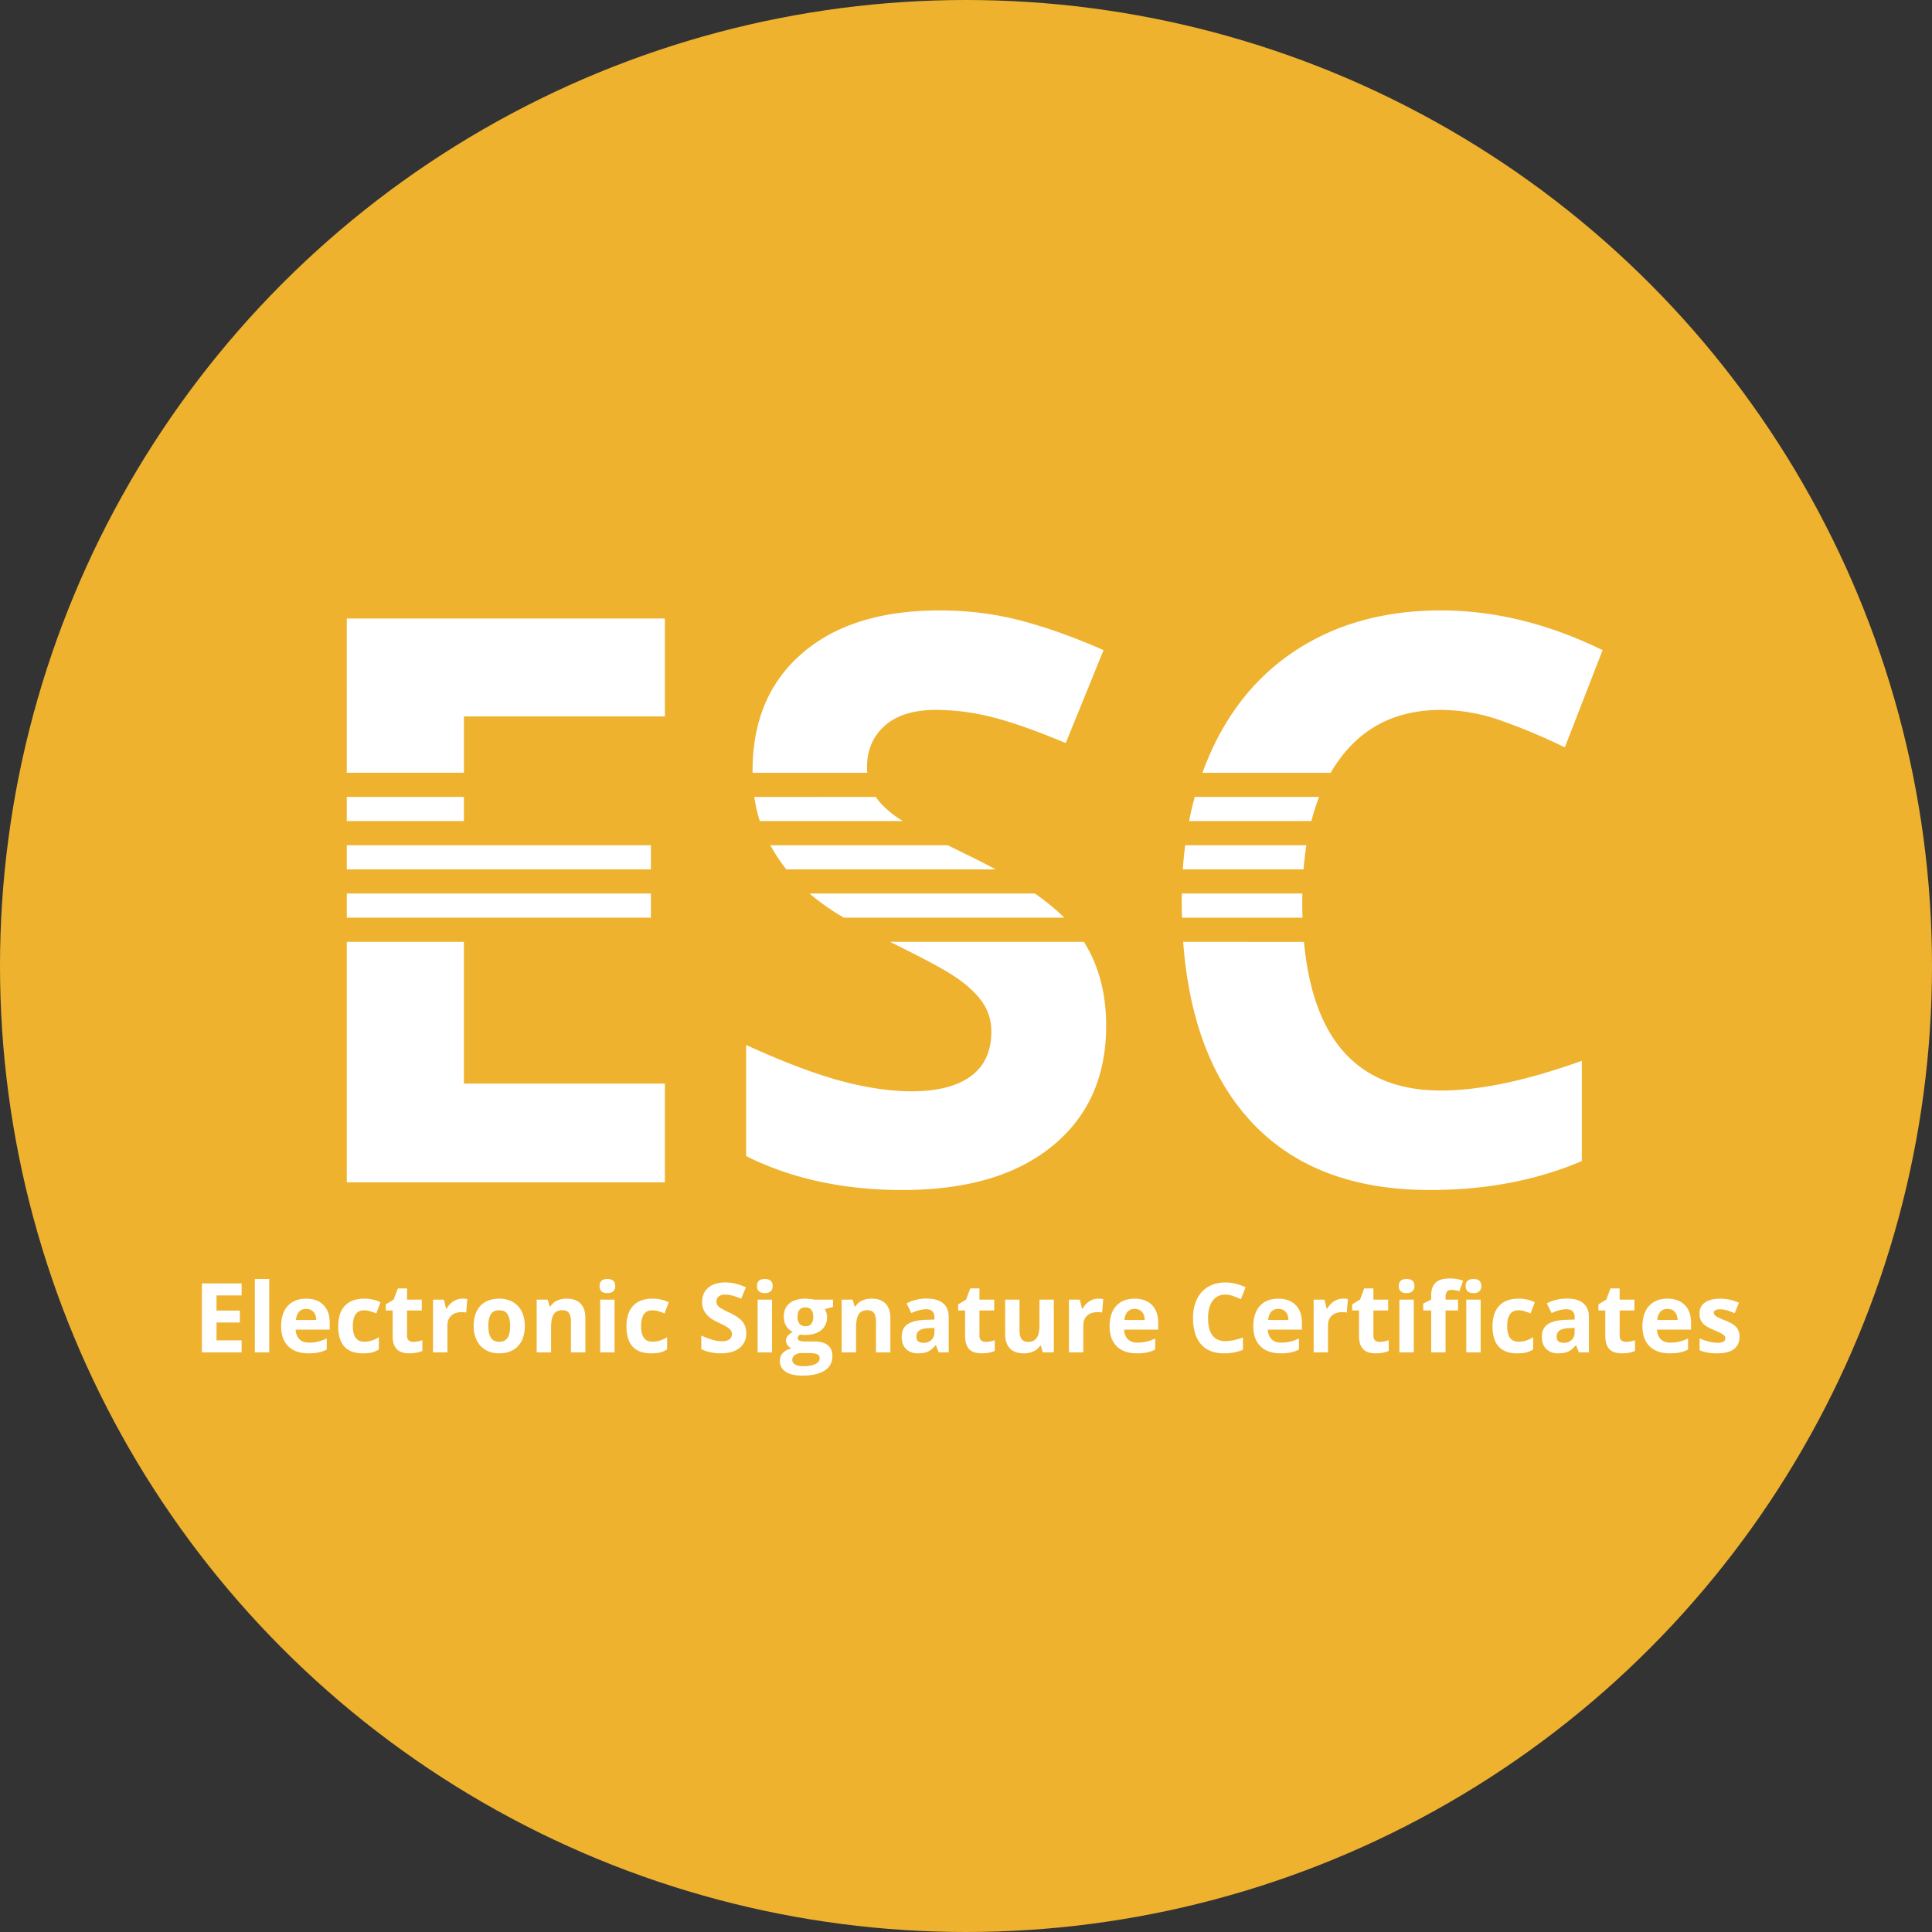
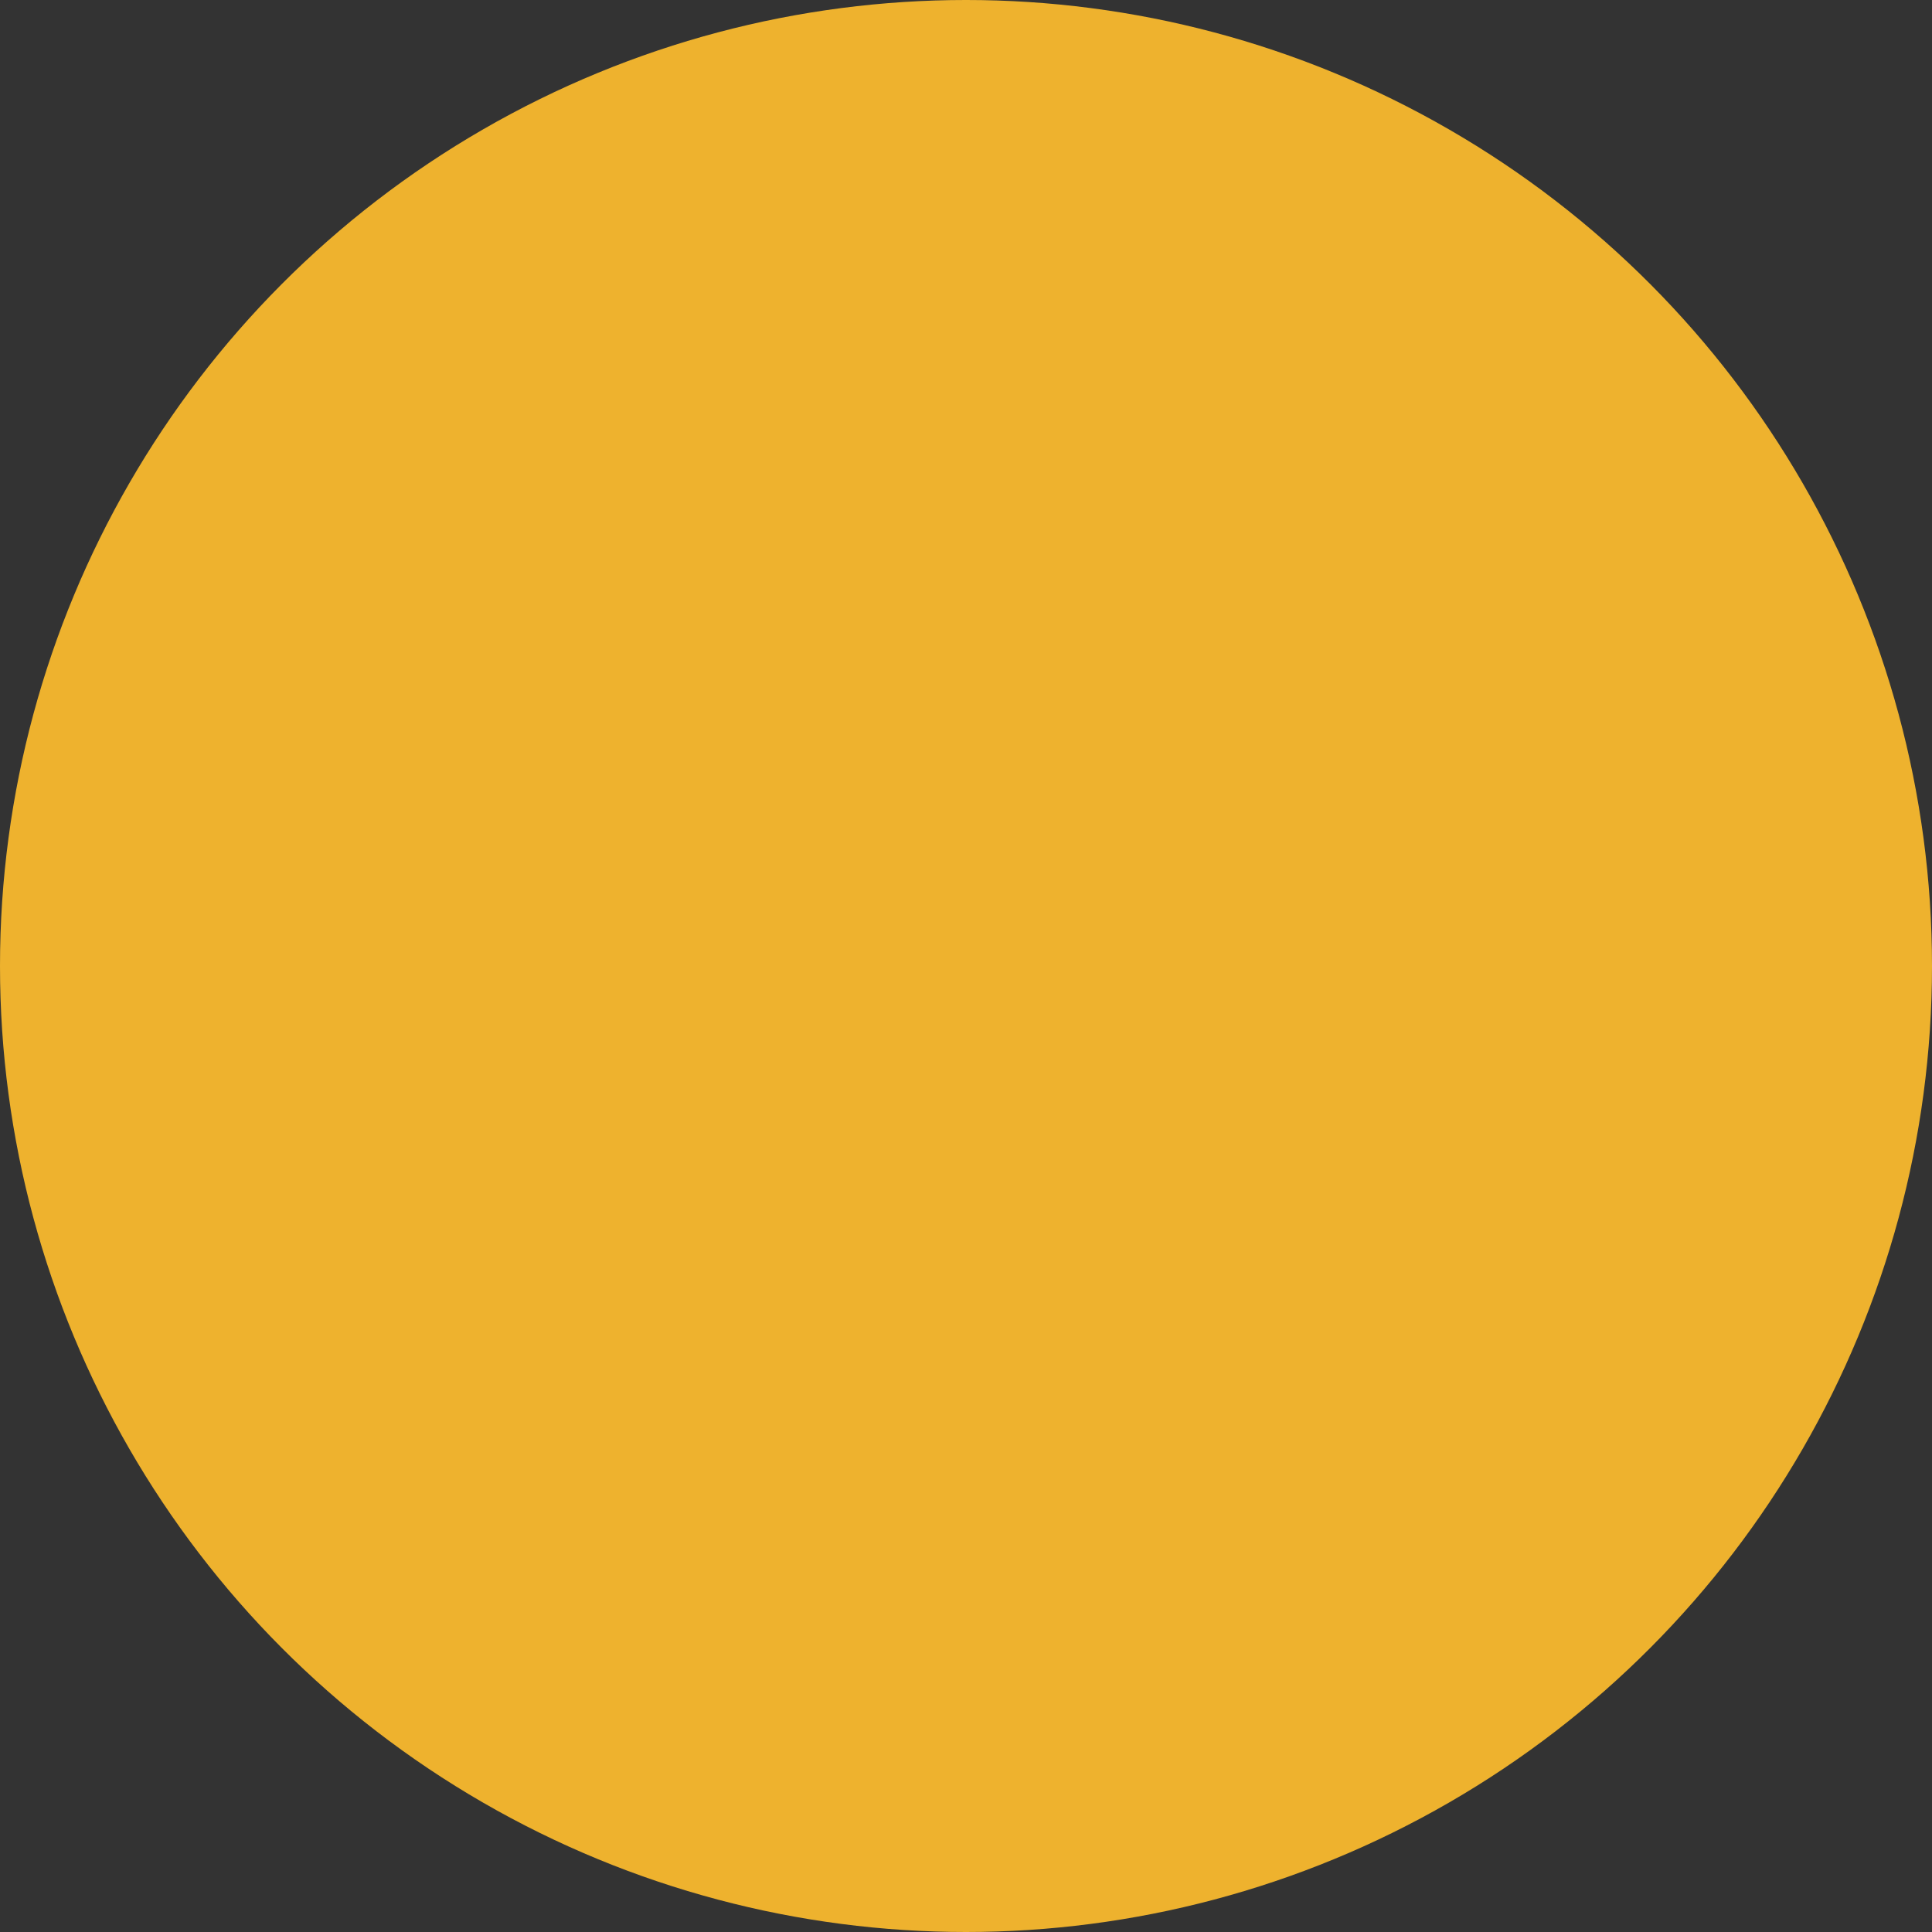
<svg xmlns="http://www.w3.org/2000/svg" xmlns:xlink="http://www.w3.org/1999/xlink" width="80" height="80">
  <rect width="100%" height="100%" fill="#333333" stroke="none" />
  <defs>
    <circle id="a" cx="40" cy="40" r="40" />
  </defs>
  <g fill="none" fill-rule="evenodd">
    <mask id="b" fill="#fff">
      <use xlink:href="#a" />
    </mask>
    <use fill="#EEB22E" fill-rule="nonzero" xlink:href="#a" />
    <g mask="url(#b)">
-       <path fill="#FFF" fill-rule="nonzero" d="M10.005 56v-.5h-1.04v-.737h.967v-.496h-.967v-.627h1.04v-.496H8.36V56h1.645zm1.144 0v-3.04h-.596V56h.596zm1.613.039c.17 0 .315-.013.434-.038.118-.026.23-.065.334-.117v-.46c-.128.06-.25.103-.367.13a1.603 1.603 0 0 1-.373.041c-.17 0-.301-.047-.395-.142a.57.57 0 0 1-.15-.397h1.408v-.289c0-.31-.086-.553-.258-.728-.172-.176-.412-.264-.72-.264-.323 0-.576.1-.76.3-.182.2-.274.483-.274.848 0 .356.1.63.297.825.198.194.473.29.824.29zm.332-1.38h-.836a.557.557 0 0 1 .123-.34.38.38 0 0 1 .297-.12.39.39 0 0 1 .301.12c.074.08.113.194.115.34zm1.93 1.38c.15 0 .274-.012.372-.035a.979.979 0 0 0 .292-.127v-.51a1.05 1.05 0 0 1-.611.189c-.31 0-.465-.213-.465-.64 0-.44.155-.66.465-.66a.85.85 0 0 1 .242.036c.08.024.168.055.262.092l.175-.46a1.5 1.5 0 0 0-.68-.149c-.344 0-.61.098-.794.294-.185.196-.277.48-.277.85 0 .747.34 1.12 1.02 1.12zm1.918 0c.216 0 .398-.034.547-.1v-.443c-.146.045-.27.068-.375.068a.286.286 0 0 1-.189-.06c-.047-.04-.07-.103-.07-.188v-1.053h.61v-.447h-.61v-.465h-.382l-.172.461-.328.2v.251h.285v1.053c0 .24.055.422.164.542.108.12.282.18.52.18zm1.584-.04v-1.11c0-.176.053-.313.16-.41.105-.099.253-.147.444-.147.069 0 .127.006.175.02l.045-.56a1.007 1.007 0 0 0-.2-.017.677.677 0 0 0-.377.112.82.82 0 0 0-.274.296h-.03l-.088-.367h-.45V56h.595zm2.14.04c.335 0 .596-.1.784-.301.187-.2.281-.479.281-.834 0-.23-.043-.43-.129-.6a.914.914 0 0 0-.369-.392 1.103 1.103 0 0 0-.555-.137c-.337 0-.599.099-.785.297-.186.198-.28.475-.28.832 0 .23.044.43.13.601a.919.919 0 0 0 .369.396c.16.092.345.138.555.138zm.008-.479c-.16 0-.275-.055-.346-.166-.071-.11-.107-.274-.107-.49 0-.218.035-.38.106-.487.07-.108.185-.162.344-.162.16 0 .275.055.345.163.07.108.106.27.106.486 0 .217-.035.381-.105.491-.07.11-.184.165-.343.165zm2.145.44v-1.028c0-.258.037-.442.111-.553.075-.112.195-.167.362-.167.122 0 .211.039.267.118.056.079.084.197.084.354V56h.596v-1.424c0-.26-.066-.458-.197-.595-.132-.137-.325-.206-.578-.206a.937.937 0 0 0-.398.081.627.627 0 0 0-.274.24h-.034l-.08-.28h-.455V56h.596zm2.332-2.455c.108 0 .19-.026.243-.078a.282.282 0 0 0 .081-.215c0-.194-.108-.291-.324-.291-.216 0-.324.097-.324.29 0 .196.108.294.324.294zM25.448 56v-2.184h-.596V56h.596zm1.512.039c.15 0 .273-.012.372-.035a.99.99 0 0 0 .292-.127v-.51a1.051 1.051 0 0 1-.612.189c-.31 0-.465-.213-.465-.64 0-.44.155-.66.465-.66.081 0 .162.012.243.036.08.024.168.055.261.092l.176-.46a1.5 1.5 0 0 0-.68-.149c-.345 0-.61.098-.795.294-.184.196-.277.48-.277.85 0 .747.34 1.12 1.02 1.12zm2.888 0c.331 0 .59-.075.775-.223a.74.74 0 0 0 .278-.61.752.752 0 0 0-.148-.471c-.1-.128-.282-.256-.55-.384a3.66 3.66 0 0 1-.383-.2.418.418 0 0 1-.118-.115.257.257 0 0 1-.037-.14c0-.086.03-.155.091-.209a.395.395 0 0 1 .264-.08c.097 0 .194.012.294.037.1.025.226.069.378.131l.195-.47a3 3 0 0 0-.423-.15 1.722 1.722 0 0 0-.424-.052c-.302 0-.539.072-.71.217-.171.144-.257.343-.257.596a.75.75 0 0 0 .078.351.9.9 0 0 0 .209.264c.087.075.218.154.393.236.186.089.31.153.37.194.06.04.106.082.137.126a.243.243 0 0 1 .047.149c0 .1-.035.176-.106.227a.527.527 0 0 1-.306.076c-.11 0-.233-.018-.366-.053a3.309 3.309 0 0 1-.49-.182v.563c.235.114.505.172.81.172zm1.823-2.494c.108 0 .189-.026.243-.078.054-.051.08-.123.08-.215 0-.194-.107-.291-.323-.291-.217 0-.325.097-.325.29 0 .196.108.294.325.294zM31.967 56v-2.184h-.595V56h.595zm1.264.96c.399 0 .704-.07.917-.21a.673.673 0 0 0 .32-.594c0-.2-.063-.35-.19-.453-.125-.103-.307-.155-.547-.155h-.371c-.219 0-.328-.043-.328-.128 0-.058.03-.11.092-.157l.088.01.107.006c.29 0 .517-.066.68-.196a.662.662 0 0 0 .246-.548.593.593 0 0 0-.094-.328l.342-.088v-.303h-.762a2.658 2.658 0 0 0-.379-.041c-.288 0-.509.065-.664.195-.155.13-.232.315-.232.553 0 .149.033.277.1.387.067.11.158.189.273.238a.86.86 0 0 0-.21.163.311.311 0 0 0-.003.397.398.398 0 0 0 .16.128.684.684 0 0 0-.361.189.469.469 0 0 0-.123.33c0 .192.08.34.24.446.162.107.394.16.7.16zm.121-2.044c-.11 0-.193-.035-.247-.104a.445.445 0 0 1-.08-.281c0-.263.108-.395.327-.395.216 0 .324.132.324.395a.457.457 0 0 1-.078.281c-.052.07-.134.104-.246.104zm-.096 1.656a.656.656 0 0 1-.33-.07c-.08-.047-.119-.112-.119-.194a.24.24 0 0 1 .11-.204.474.474 0 0 1 .275-.077h.309c.15 0 .26.016.332.047.071.031.107.088.107.17 0 .101-.06.181-.182.24-.12.059-.288.088-.502.088zM35.448 56v-1.028c0-.258.037-.442.111-.553.074-.112.195-.167.362-.167.122 0 .211.039.267.118.056.079.084.197.084.354V56h.596v-1.424c0-.26-.066-.458-.197-.595-.132-.137-.325-.206-.579-.206a.936.936 0 0 0-.397.081.622.622 0 0 0-.274.24h-.034l-.08-.28h-.455V56h.596zm2.564.039c.17 0 .31-.025.415-.074a.863.863 0 0 0 .31-.262h.016l.115.297h.416v-1.455c0-.26-.078-.455-.235-.582-.156-.128-.38-.192-.673-.192a1.78 1.78 0 0 0-.836.197l.197.403c.236-.106.44-.158.615-.158.227 0 .34.11.34.332v.095l-.379.012c-.327.012-.571.073-.733.183-.162.11-.243.28-.243.512 0 .222.06.392.18.512s.286.18.495.18zm.225-.436c-.193 0-.29-.084-.29-.252 0-.117.043-.204.128-.262.084-.057.213-.088.387-.093l.23-.008v.18a.417.417 0 0 1-.124.316.456.456 0 0 1-.331.12zm2.408.436c.216 0 .399-.034.547-.1v-.443c-.146.045-.27.068-.375.068a.283.283 0 0 1-.188-.06c-.048-.04-.072-.103-.072-.188v-1.053h.612v-.447h-.612v-.465h-.38l-.172.461-.329.2v.251h.286v1.053c0 .24.054.422.163.542.108.12.282.18.52.18zm1.752 0c.15 0 .283-.028.4-.083a.63.63 0 0 0 .272-.236h.031l.08.28h.457v-2.184h-.595v1.027c0 .258-.037.443-.112.554-.074.111-.194.167-.361.167-.122 0-.212-.04-.268-.118-.056-.079-.084-.197-.084-.355v-1.275h-.595v1.424c0 .258.065.455.195.593.13.137.324.206.58.206zm2.461-.04v-1.11c0-.176.053-.313.16-.41.105-.099.253-.147.444-.147.069 0 .127.006.175.02l.045-.56a1.007 1.007 0 0 0-.2-.017.677.677 0 0 0-.377.112.82.82 0 0 0-.274.296h-.03l-.087-.367h-.452V56h.596zm2.209.04c.17 0 .315-.013.434-.038.118-.026.23-.065.334-.117v-.46a1.83 1.83 0 0 1-.368.13 1.597 1.597 0 0 1-.373.041c-.169 0-.3-.047-.394-.142a.57.57 0 0 1-.15-.397h1.408v-.289c0-.31-.086-.553-.258-.728-.172-.176-.412-.264-.72-.264-.324 0-.577.1-.76.3-.183.2-.274.483-.274.848 0 .356.099.63.297.825.198.194.472.29.824.29zm.332-1.38h-.836a.557.557 0 0 1 .123-.34c.072-.08.17-.12.297-.12.126 0 .227.04.3.12.075.08.113.194.116.34zm3.285 1.38c.29 0 .551-.05.785-.147v-.508c-.285.1-.528.15-.728.15-.478 0-.717-.318-.717-.954 0-.306.063-.545.188-.716a.617.617 0 0 1 .529-.257c.104 0 .21.019.318.057.108.037.216.082.322.133l.196-.493c-.28-.134-.559-.2-.836-.2-.272 0-.51.059-.712.178-.203.119-.358.29-.466.514a1.77 1.77 0 0 0-.162.78c0 .471.11.833.33 1.085.22.252.538.378.953.378zm2.334 0c.17 0 .315-.013.434-.038.118-.026.23-.065.334-.117v-.46c-.128.06-.25.103-.367.13a1.61 1.61 0 0 1-.373.041c-.17 0-.301-.047-.395-.142a.57.57 0 0 1-.15-.397h1.408v-.289c0-.31-.086-.553-.258-.728-.172-.176-.412-.264-.72-.264-.324 0-.577.1-.76.3-.182.2-.274.483-.274.848 0 .356.1.63.297.825.198.194.473.29.824.29zm.332-1.38h-.836a.557.557 0 0 1 .123-.34c.072-.08.17-.12.297-.12a.39.39 0 0 1 .301.12c.074.08.113.194.115.34zm1.639 1.34v-1.11c0-.176.053-.313.16-.41.105-.099.253-.147.443-.147.07 0 .128.006.176.02l.045-.56a1.01 1.01 0 0 0-.201-.017.678.678 0 0 0-.376.112.82.82 0 0 0-.274.296h-.03l-.088-.367h-.45V56h.595zm1.969.04c.216 0 .398-.034.547-.1v-.443a1.31 1.31 0 0 1-.375.068.284.284 0 0 1-.189-.06c-.047-.04-.071-.103-.071-.188v-1.053h.611v-.447h-.611v-.465h-.381l-.172.461-.328.2v.251h.285v1.053c0 .24.054.422.163.542.109.12.282.18.52.18zm1.287-2.494c.108 0 .189-.026.243-.078a.282.282 0 0 0 .081-.215c0-.194-.108-.291-.324-.291-.216 0-.324.097-.324.29 0 .196.108.294.324.294zM58.542 56v-2.184h-.596V56h.596zm1.316 0v-1.737h.516v-.447h-.516v-.137c0-.078.019-.142.057-.192.037-.05.099-.075.183-.075.102 0 .213.019.332.056l.153-.437a1.535 1.535 0 0 0-.55-.092c-.269 0-.465.057-.587.172-.122.115-.184.296-.184.545v.16l-.328.16v.287h.328V56h.596zm1.156-2.455c.108 0 .19-.026.243-.078a.283.283 0 0 0 .082-.215c0-.194-.109-.291-.325-.291-.216 0-.324.097-.324.29 0 .196.108.294.324.294zM61.311 56v-2.184h-.596V56h.596zm1.51.039c.15 0 .274-.012.372-.035a.979.979 0 0 0 .292-.127v-.51a1.05 1.05 0 0 1-.611.189c-.31 0-.465-.213-.465-.64 0-.44.155-.66.465-.66a.85.85 0 0 1 .242.036c.08.024.168.055.262.092l.175-.46a1.5 1.5 0 0 0-.68-.149c-.344 0-.61.098-.794.294-.185.196-.278.48-.278.85 0 .747.34 1.12 1.02 1.12zm1.701 0c.17 0 .309-.025.415-.074a.871.871 0 0 0 .31-.262h.015l.116.297h.416v-1.455c0-.26-.079-.455-.235-.582-.156-.128-.38-.192-.674-.192-.306 0-.584.066-.836.197l.198.403c.235-.106.44-.158.615-.158.227 0 .34.11.34.332v.095l-.38.012c-.326.012-.57.073-.733.183-.162.11-.243.28-.243.512 0 .222.06.392.181.512.12.12.285.18.495.18zm.225-.436c-.193 0-.29-.084-.29-.252 0-.117.043-.204.128-.262.084-.057.213-.088.386-.093l.23-.008v.18c0 .131-.04.237-.123.316a.456.456 0 0 1-.331.12zm2.408.436c.216 0 .398-.034.547-.1v-.443a1.31 1.31 0 0 1-.375.068.286.286 0 0 1-.189-.06c-.047-.04-.071-.103-.071-.188v-1.053h.611v-.447h-.611v-.465h-.38l-.173.461-.328.2v.251h.285v1.053c0 .24.055.422.163.542.11.12.283.18.52.18zm1.976 0c.171 0 .316-.013.434-.038a1.42 1.42 0 0 0 .334-.117v-.46c-.128.06-.25.103-.367.13a1.603 1.603 0 0 1-.373.041c-.17 0-.301-.047-.395-.142a.574.574 0 0 1-.15-.397h1.408v-.289c0-.31-.086-.553-.258-.728-.172-.176-.412-.264-.72-.264-.323 0-.576.1-.76.3-.182.2-.274.483-.274.848 0 .356.1.63.297.825.198.194.473.29.824.29zm.333-1.38h-.836a.551.551 0 0 1 .123-.34c.071-.08.17-.12.297-.12.126 0 .226.04.3.12.075.08.113.194.116.34zm1.634 1.38c.31 0 .543-.059.699-.176.155-.117.233-.288.233-.512a.639.639 0 0 0-.057-.28.573.573 0 0 0-.175-.206 1.74 1.74 0 0 0-.376-.193 2.409 2.409 0 0 1-.372-.174c-.056-.04-.085-.086-.085-.139 0-.095.088-.143.264-.143.1 0 .196.015.291.045.095.03.197.069.307.116l.18-.43a1.816 1.816 0 0 0-.768-.172c-.276 0-.49.053-.64.16a.516.516 0 0 0-.225.45c0 .113.018.208.053.286a.554.554 0 0 0 .172.206c.079.06.202.125.37.195.118.05.211.093.282.13.07.037.12.07.148.1a.154.154 0 0 1 .043.114c0 .125-.108.187-.324.187-.106 0-.228-.017-.366-.053a2.018 2.018 0 0 1-.374-.13v.492c.097.041.202.073.314.094.112.022.247.033.406.033zM44.88 38.999c.616.974.924 2.132.924 3.475 0 2.107-.743 3.768-2.23 4.982-1.484 1.213-3.552 1.82-6.201 1.82-2.44 0-4.6-.468-6.477-1.405v-4.599l.416.186c1.364.605 2.531 1.038 3.503 1.299 1.07.287 2.047.431 2.933.431 1.064 0 1.88-.207 2.449-.623.568-.415.852-1.032.852-1.852 0-.458-.125-.865-.375-1.221-.25-.357-.618-.7-1.103-1.03-.485-.33-1.473-.857-2.965-1.581l.245.118zm9.115.002c.381 4.103 2.271 6.155 5.67 6.155 1.606 0 3.55-.41 5.835-1.23v4.152l-.406.165c-1.772.689-3.733 1.033-5.883 1.033-3.327 0-5.872-1.03-7.634-3.09-1.497-1.749-2.358-4.144-2.584-7.186zm-34.786-.002v5.87h8.323v4.088H14.36v-9.958h4.849zm7.744-2v1H14.36v-1h12.593zm15.902 0c.473.334.879.667 1.215 1h-9.126a9.863 9.863 0 0 1-1.483-1.05l.06.05zm11.072 0l-.004.349c0 .222.004.44.01.652h-4.99a22.01 22.01 0 0 1-.01-.684c0-.106 0-.212.002-.317h4.992zm-26.974-2v1H14.36v-1h12.593zm12.294 0c.296.149.62.309.972.48.355.174.691.347 1.01.52L32.561 36a7.165 7.165 0 0 1-.774-1.207l.11.206zm14.848 0c-.051.321-.09.654-.119 1h-4.999c.024-.34.057-.673.099-1zm-34.886-2v1h-4.85v-1h4.85zm17.054 0c.2.29.493.571.882.844.066.046.146.098.24.156L31.462 34c-.1-.316-.177-.65-.227-1zm18.359 0c-.124.315-.23.649-.321 1h-5.063c.067-.341.145-.675.234-1zm-27.09-7.389v4.056H19.21l-.001 2.332h-4.85l.001-6.387h13.172zm11.373-.334c1.19 0 2.323.144 3.403.431 1.08.288 2.208.692 3.387 1.214l-1.565 3.848-.36-.149c-1.06-.432-1.949-.739-2.667-.92a9.525 9.525 0 0 0-2.354-.304c-.918 0-1.622.218-2.112.654-.49.437-.735 1.006-.735 1.709 0 .082.003.163.01.241l-4.75-.001v-.08c0-1.957.615-3.517 1.846-4.68l.21-.19c1.372-1.183 3.269-1.773 5.688-1.773zm20.76 0c2.22 0 4.453.548 6.695 1.645l-1.564 4.024-.514-.243a25.349 25.349 0 0 0-2.068-.843 7.548 7.548 0 0 0-2.55-.463c-1.825 0-3.238.7-4.239 2.1-.115.16-.223.328-.325.503h-5.31c.132-.365.28-.719.442-1.062.866-1.826 2.11-3.226 3.731-4.2 1.621-.974 3.522-1.461 5.701-1.461z" />
-     </g>
+       </g>
  </g>
</svg>